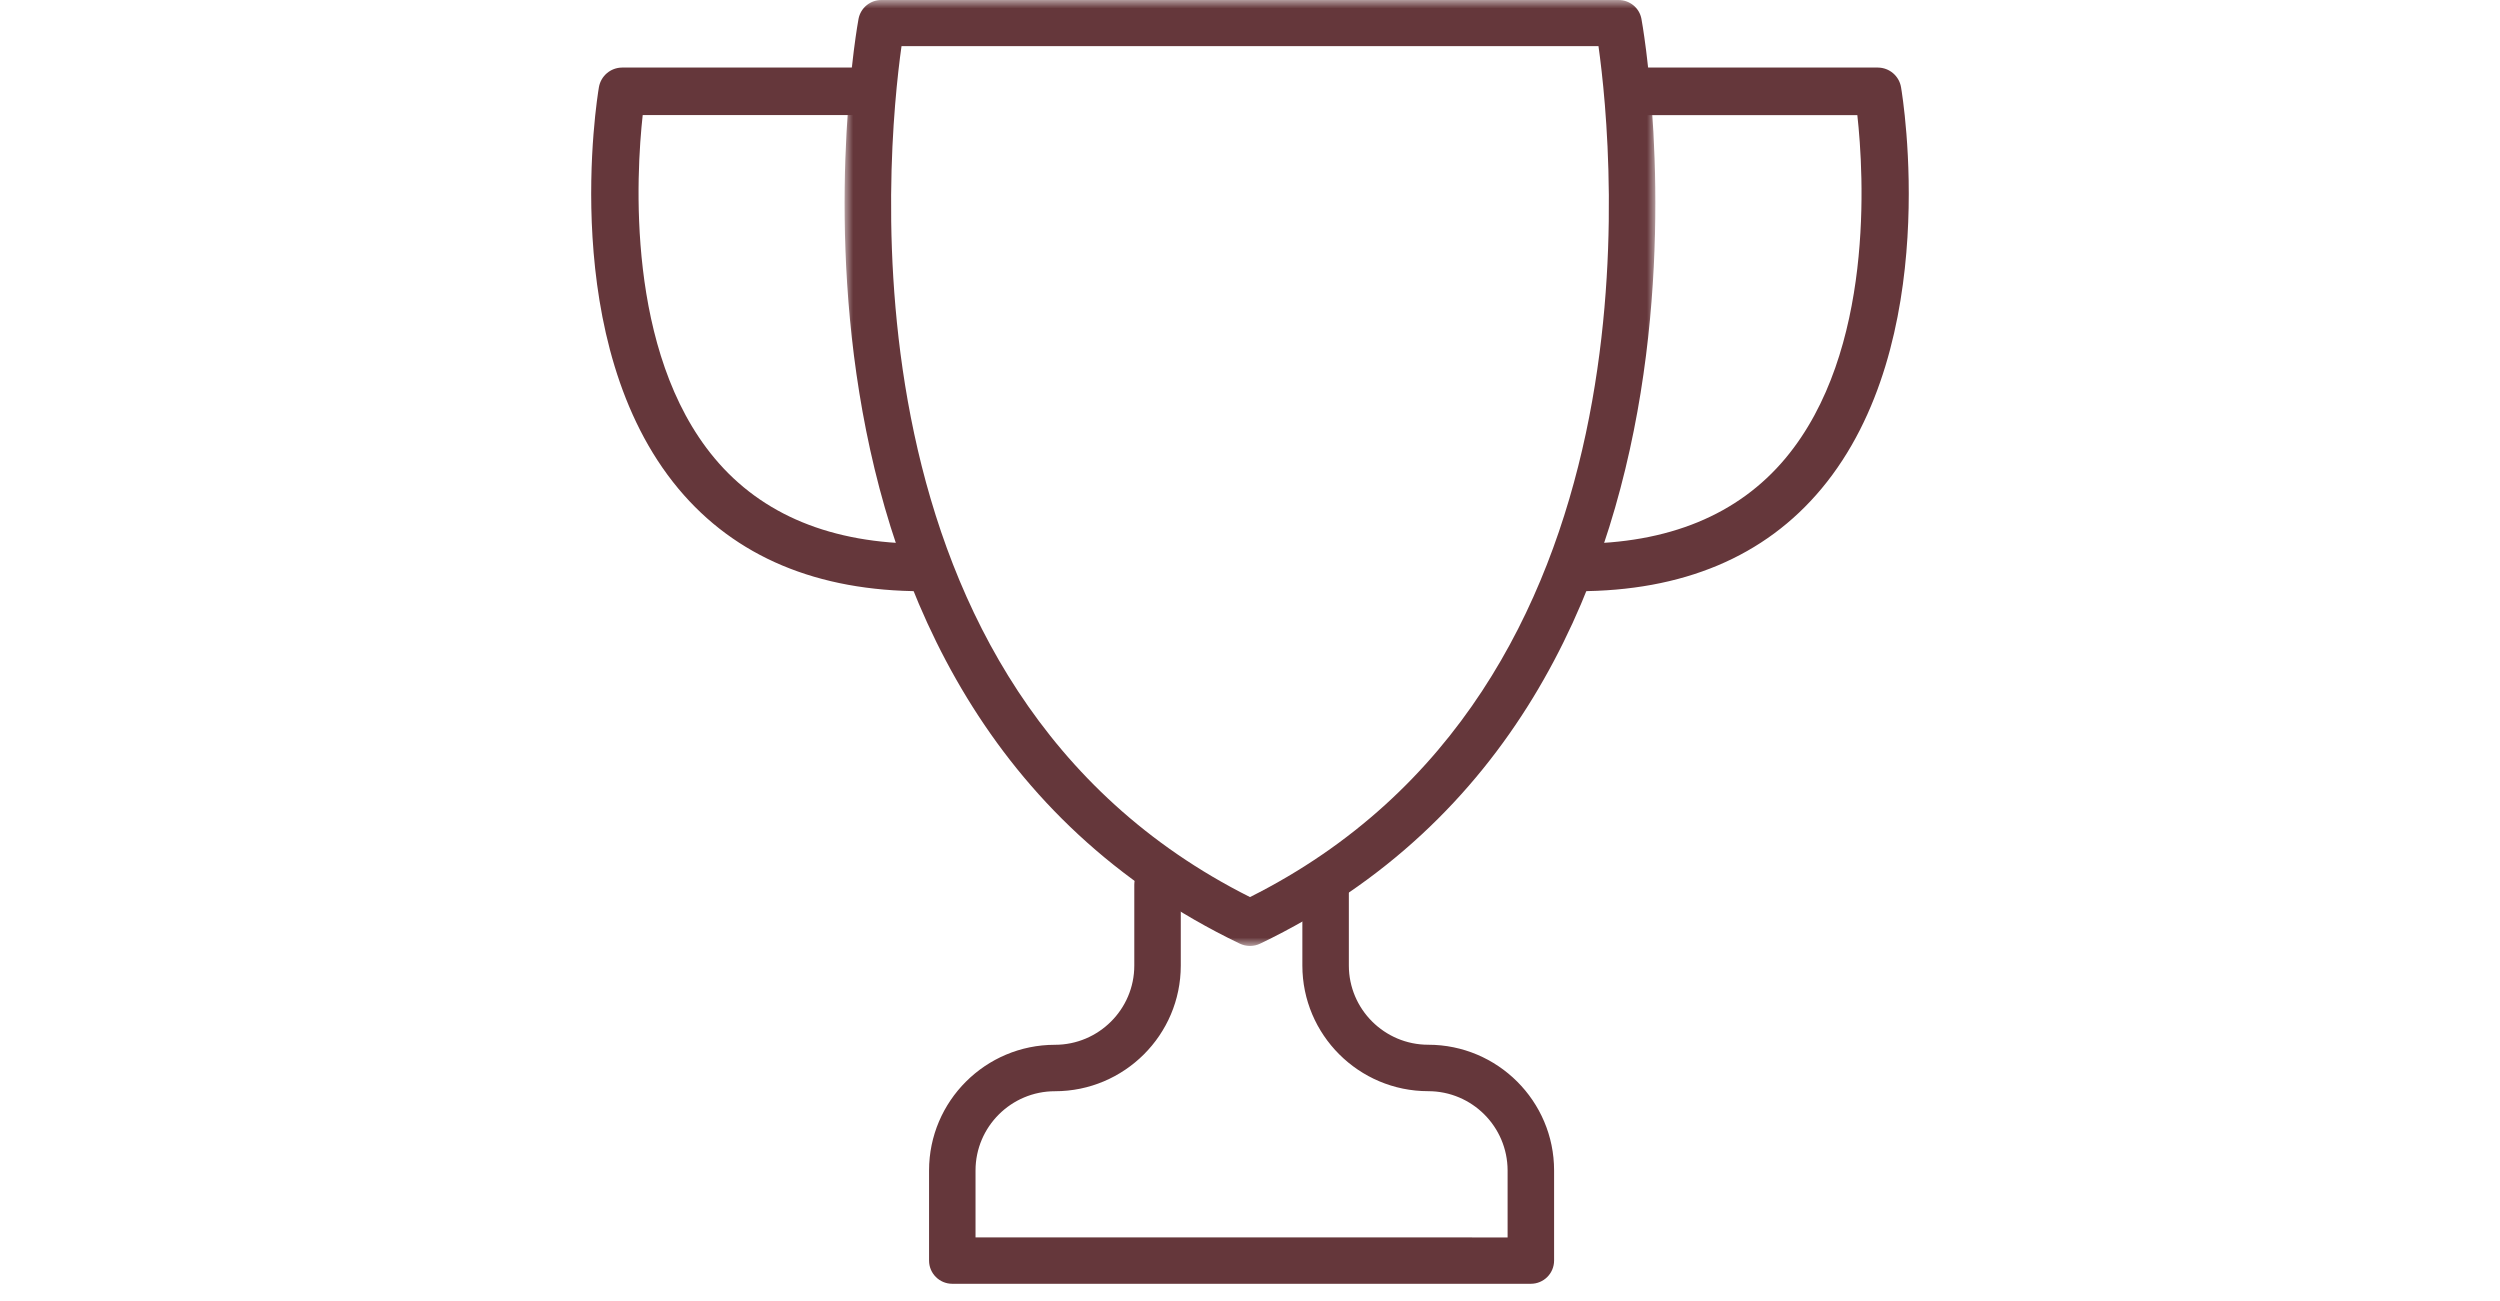
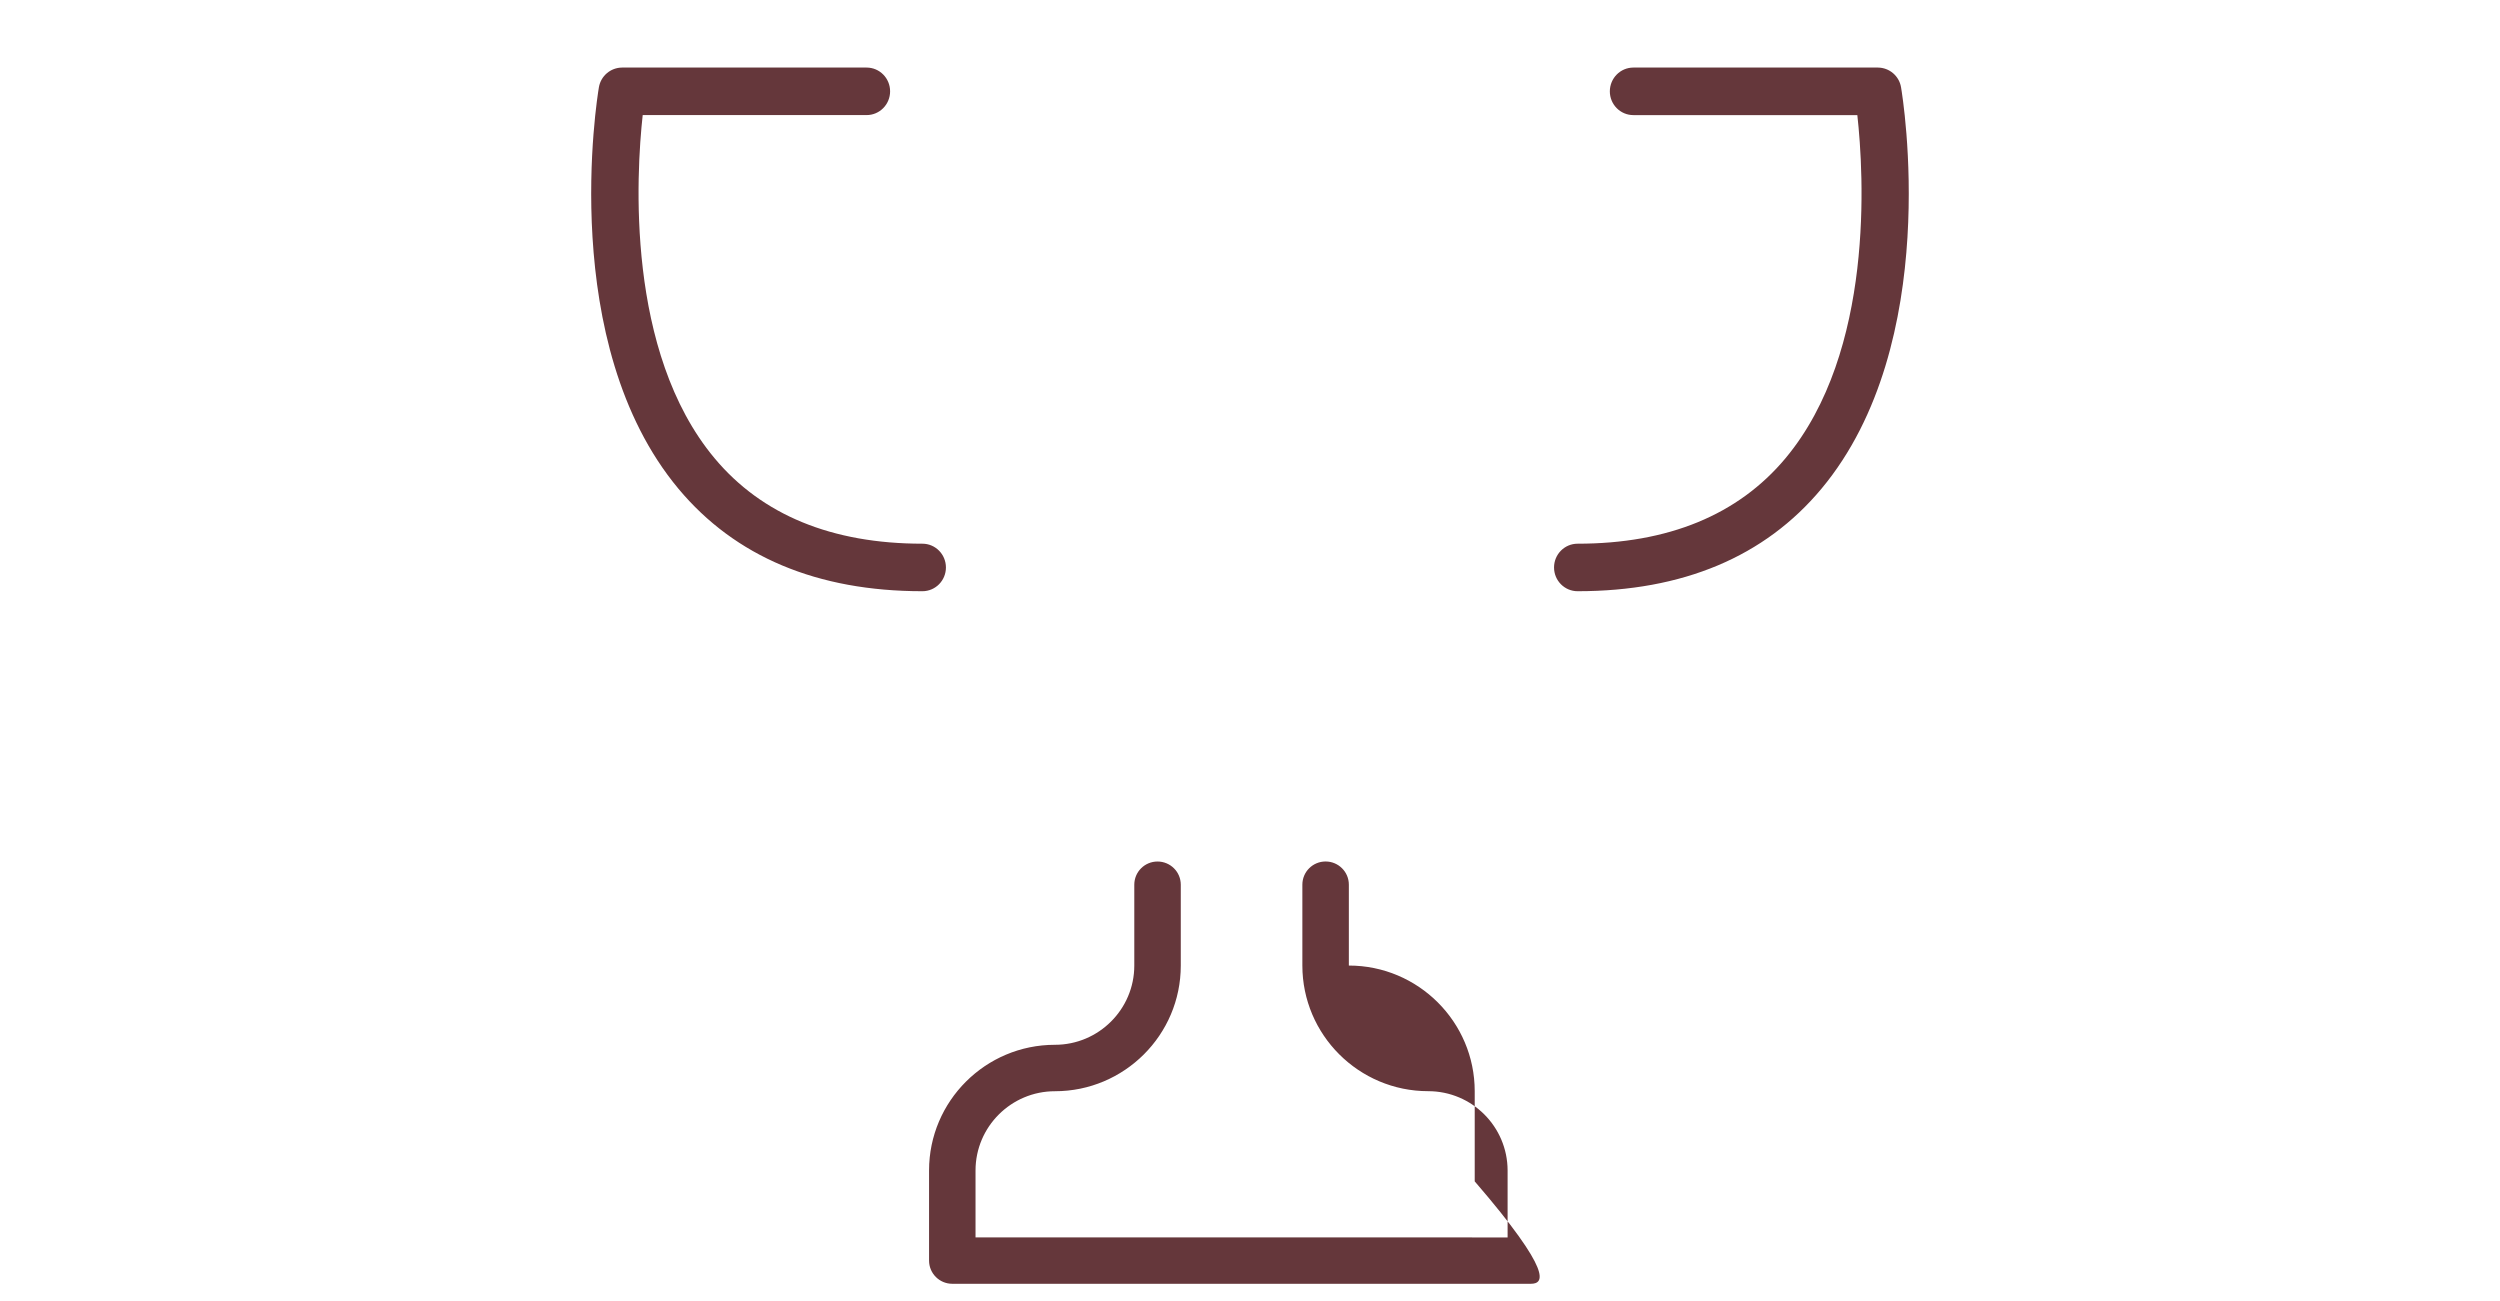
<svg xmlns="http://www.w3.org/2000/svg" version="1.1" id="Layer_1" x="0px" y="0px" width="148px" height="77px" viewBox="0 0 148 77" enable-background="new 0 0 148 77" xml:space="preserve">
  <g>
    <g transform="translate(15 .866)">
      <defs>
        <filter id="Adobe_OpacityMaskFilter" filterUnits="userSpaceOnUse" x="35" y="-0.866" width="47.999" height="56">
          <feColorMatrix type="matrix" values="1 0 0 0 0  0 1 0 0 0  0 0 1 0 0  0 0 0 1 0" />
        </filter>
      </defs>
      <mask maskUnits="userSpaceOnUse" x="35" y="-0.866" width="47.999" height="56" id="o50x8ntagb_2_">
        <g filter="url(#Adobe_OpacityMaskFilter)">
-           <path id="r9cxgwqb7a_2_" fill="#FFFFFF" d="M35-0.866h48v56H35V-0.866z" />
-         </g>
+           </g>
      </mask>
      <path mask="url(#o50x8ntagb_2_)" fill="#65373B" d="M38.37,1.866C37.477,8.213,34.382,39.892,59,52.241    C83.616,39.892,80.521,8.212,79.63,1.866H38.37z M59,55.134c-0.208,0-0.413-0.046-0.605-0.137    C28.505,40.648,35.748,0.649,35.826,0.246c0.126-0.649,0.697-1.116,1.358-1.112h43.632c0.664,0,1.235,0.467,1.356,1.112    c0.078,0.403,7.32,40.402-22.569,54.751C59.414,55.088,59.208,55.134,59,55.134z" />
    </g>
-     <path fill="#65373B" d="M54.607,35c-6.224,0-11.082-2.04-14.442-6.065c-7.184-8.615-4.814-23.152-4.71-23.767   C35.568,4.497,36.147,4.004,36.828,4h14.475c0.77,0,1.391,0.63,1.391,1.407c0,0.777-0.622,1.406-1.391,1.406H38.048   c-0.384,3.497-1.011,14.012,4.254,20.314c2.802,3.356,6.942,5.06,12.305,5.06c0.77,0,1.392,0.631,1.392,1.407   C55.999,34.37,55.377,35,54.607,35 M93.393,35c-0.771,0-1.394-0.63-1.394-1.406c0-0.778,0.623-1.407,1.394-1.407   c5.364,0,9.51-1.705,12.313-5.064c5.27-6.321,4.635-16.817,4.248-20.309H96.695c-0.77,0-1.393-0.629-1.393-1.406   C95.305,4.629,95.927,4,96.695,4h14.474c0.683,0.004,1.261,0.497,1.373,1.168c0.104,0.615,2.478,15.149-4.711,23.764   C104.475,32.959,99.613,35,93.391,35 M90.624,76H56.375C55.616,76,55,75.386,55,74.627V69.29c0-4.103,3.343-7.438,7.451-7.438   c2.59,0,4.699-2.105,4.699-4.689v-4.788c0-0.759,0.615-1.373,1.375-1.373c0.761,0,1.377,0.614,1.377,1.373v4.788   c0,4.102-3.342,7.438-7.451,7.438c-2.59,0-4.7,2.105-4.7,4.691v3.964H89.25V69.29c-0.006-2.592-2.107-4.69-4.699-4.692   c-4.109,0-7.451-3.336-7.451-7.437v-4.788c0-0.759,0.615-1.373,1.375-1.373s1.377,0.614,1.377,1.373v4.788   c0,2.584,2.109,4.688,4.699,4.688c4.107,0,7.451,3.338,7.451,7.439v5.337C92.001,75.387,91.387,76,90.624,76" />
+     <path fill="#65373B" d="M54.607,35c-6.224,0-11.082-2.04-14.442-6.065c-7.184-8.615-4.814-23.152-4.71-23.767   C35.568,4.497,36.147,4.004,36.828,4h14.475c0.77,0,1.391,0.63,1.391,1.407c0,0.777-0.622,1.406-1.391,1.406H38.048   c-0.384,3.497-1.011,14.012,4.254,20.314c2.802,3.356,6.942,5.06,12.305,5.06c0.77,0,1.392,0.631,1.392,1.407   C55.999,34.37,55.377,35,54.607,35 M93.393,35c-0.771,0-1.394-0.63-1.394-1.406c0-0.778,0.623-1.407,1.394-1.407   c5.364,0,9.51-1.705,12.313-5.064c5.27-6.321,4.635-16.817,4.248-20.309H96.695c-0.77,0-1.393-0.629-1.393-1.406   C95.305,4.629,95.927,4,96.695,4h14.474c0.683,0.004,1.261,0.497,1.373,1.168c0.104,0.615,2.478,15.149-4.711,23.764   C104.475,32.959,99.613,35,93.391,35 M90.624,76H56.375C55.616,76,55,75.386,55,74.627V69.29c0-4.103,3.343-7.438,7.451-7.438   c2.59,0,4.699-2.105,4.699-4.689v-4.788c0-0.759,0.615-1.373,1.375-1.373c0.761,0,1.377,0.614,1.377,1.373v4.788   c0,4.102-3.342,7.438-7.451,7.438c-2.59,0-4.7,2.105-4.7,4.691v3.964H89.25V69.29c-0.006-2.592-2.107-4.69-4.699-4.692   c-4.109,0-7.451-3.336-7.451-7.437v-4.788c0-0.759,0.615-1.373,1.375-1.373s1.377,0.614,1.377,1.373v4.788   c4.107,0,7.451,3.338,7.451,7.439v5.337C92.001,75.387,91.387,76,90.624,76" />
  </g>
</svg>